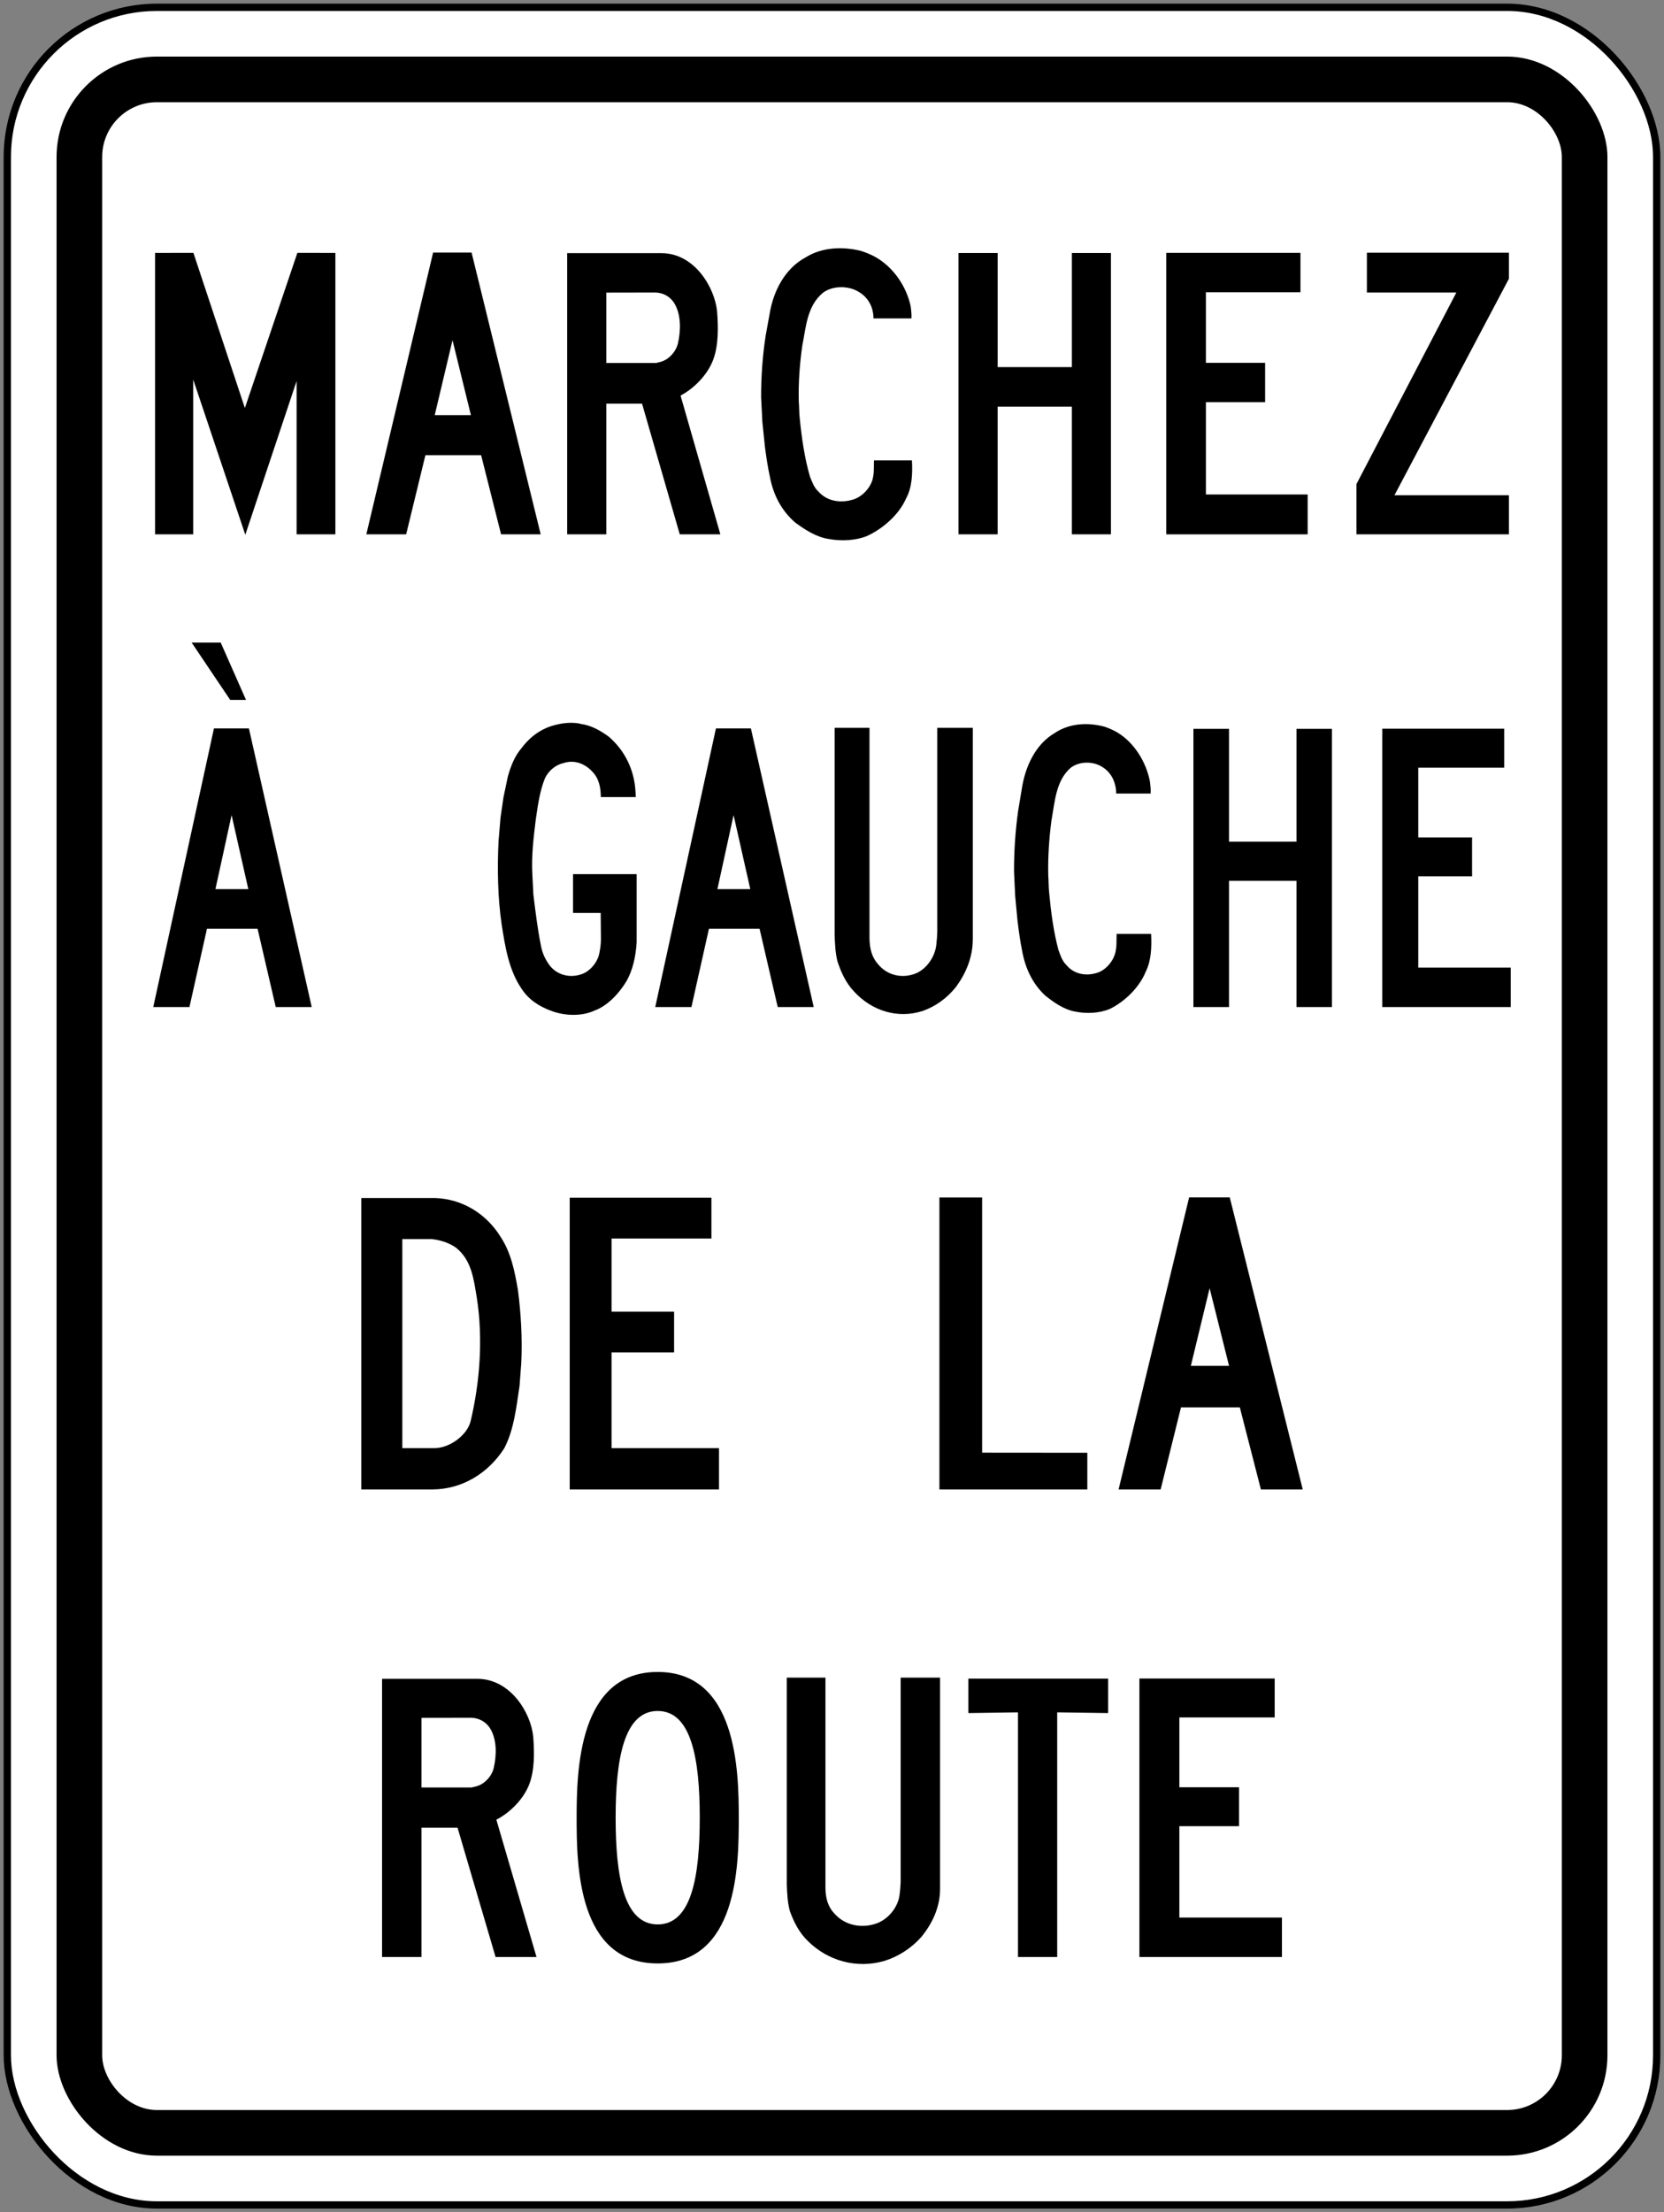
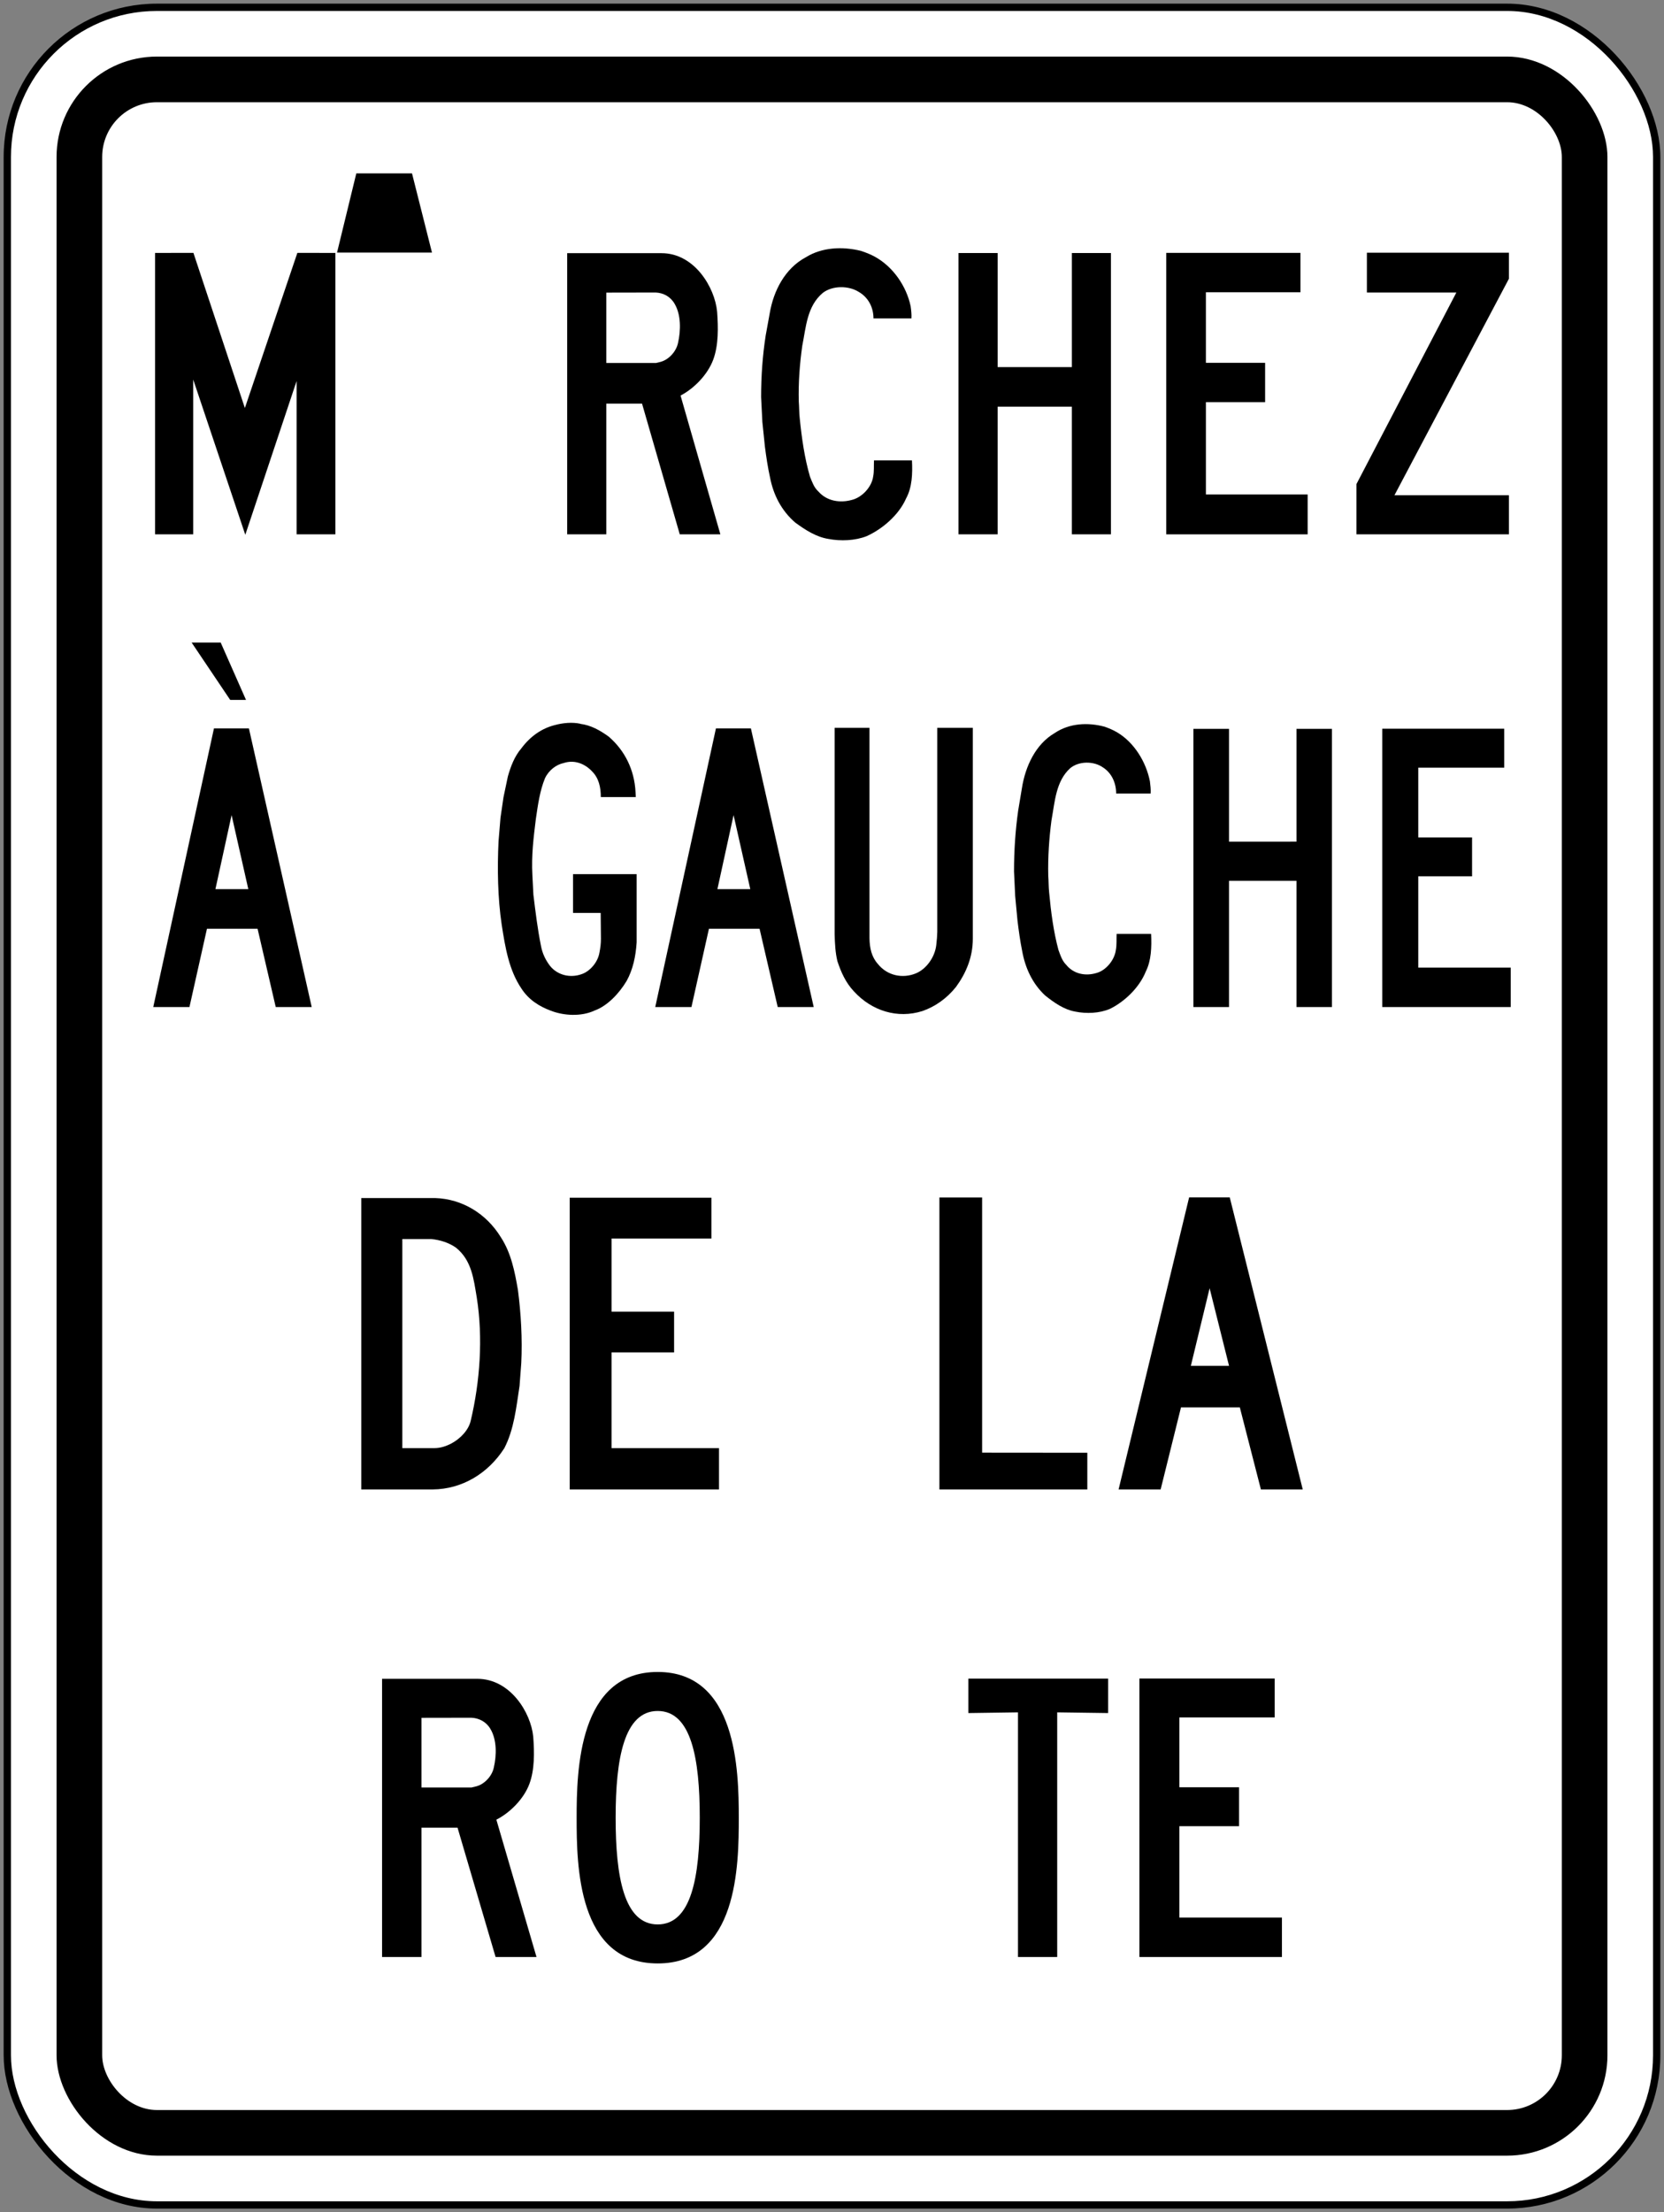
<svg xmlns="http://www.w3.org/2000/svg" xmlns:ns1="http://www.inkscape.org/namespaces/inkscape" xmlns:ns2="http://sodipodi.sourceforge.net/DTD/sodipodi-0.dtd" width="456mm" height="606mm" viewBox="0 0 456 606" version="1.1" id="svg8" ns1:version="0.92.4 (5da689c313, 2019-01-14)" ns2:docname="Ontario_Rc-3.svg">
  <rect x="0" y="0" width="456" height="606" fill="#808080" stroke="none" />
  <defs id="defs2" />
  <ns2:namedview id="base" pagecolor="#ffffff" bordercolor="#666666" borderopacity="1.0" ns1:pageopacity="0.0" ns1:pageshadow="2" ns1:zoom="0.24748737" ns1:cx="1801.1667" ns1:cy="979.63286" ns1:document-units="mm" ns1:current-layer="text1476" showgrid="false" showguides="false" ns1:window-width="1920" ns1:window-height="1057" ns1:window-x="-8" ns1:window-y="-8" ns1:window-maximized="1" ns1:snap-global="false" />
  <g ns1:label="Layer 1" ns1:groupmode="layer" id="layer1" transform="translate(0,309)">
    <rect style="fill:#000000;fill-opacity:1;stroke:none;stroke-width:210.177;stroke-linecap:round;stroke-linejoin:round;stroke-miterlimit:1.414;stroke-dasharray:none;stroke-opacity:1" id="rect18" width="454" height="604" x="1" y="-308" rx="42" ry="42" />
    <rect ry="40" rx="40" y="-306" x="3" height="600" width="450" id="rect20" style="fill:#ffffff;fill-opacity:1;stroke:none;stroke-width:208.555;stroke-linecap:round;stroke-linejoin:round;stroke-miterlimit:1.414;stroke-dasharray:none;stroke-opacity:1" />
    <rect style="fill:#000000;fill-opacity:1;stroke:none;stroke-width:198.412;stroke-linecap:round;stroke-linejoin:round;stroke-miterlimit:1.414;stroke-dasharray:none;stroke-opacity:1" id="rect1284" width="425" height="575" x="15.5" y="-293.5" rx="27.5" ry="27.5" />
    <rect ry="15" rx="15" y="-281" x="28" height="550" width="400" id="rect1286" style="fill:#ffffff;fill-opacity:1;stroke:none;stroke-width:188.257;stroke-linecap:round;stroke-linejoin:round;stroke-miterlimit:1.414;stroke-dasharray:none;stroke-opacity:1" />
    <g aria-label="50" style="font-style:normal;font-variant:normal;font-weight:normal;font-stretch:normal;font-size:432.277px;line-height:1.25;font-family:'Roadgeek 2005 Series D';-inkscape-font-specification:'Roadgeek 2005 Series D';letter-spacing:0px;word-spacing:0px;fill:#000000;fill-opacity:1;stroke:none;stroke-width:10.807" id="text1400" transform="translate(-1224.125,142.758)">
      <g aria-label="MAXIMUM" style="font-style:normal;font-variant:normal;font-weight:normal;font-stretch:normal;font-size:146.628px;line-height:1.25;font-family:'Roadgeek 2005 Series C';-inkscape-font-specification:'Roadgeek 2005 Series C';letter-spacing:0px;word-spacing:0px;fill:#000000;fill-opacity:1;stroke:none;stroke-width:39.615" id="text1419" transform="translate(-735.529,89.971)">
        <g aria-label="10" style="font-style:normal;font-variant:normal;font-weight:normal;font-stretch:normal;font-size:360.231px;line-height:1.25;font-family:'Roadgeek 2005 Series C';-inkscape-font-specification:'Roadgeek 2005 Series C';letter-spacing:0px;word-spacing:0px;fill:#000000;fill-opacity:1;stroke:none;stroke-width:356.761" id="text1476">
          <path d="m 2002.154,-395.355 v -77.091 l 10.508,-0.003 14.097,42.487 14.381,-42.487 10.42,0.003 v 77.091 h -10.626 v -41.997 l -14.059,42.117 -14.271,-42.52 v 42.4 z" style="fill:#000000;fill-opacity:1;fill-rule:nonzero;stroke:none;stroke-width:1.692;stroke-opacity:1" id="path444" ns1:connector-curvature="0" />
-           <path d="m 2078.341,-472.543 h 10.545 l 18.938,77.188 h -10.854 l -5.47,-21.688 h -15.265 l -5.281,21.688 h -10.913 z" style="fill:#000000;fill-opacity:1;fill-rule:nonzero;stroke:none;stroke-width:1.692;stroke-opacity:1" id="path446" ns1:connector-curvature="0" />
+           <path d="m 2078.341,-472.543 h 10.545 h -10.854 l -5.47,-21.688 h -15.265 l -5.281,21.688 h -10.913 z" style="fill:#000000;fill-opacity:1;fill-rule:nonzero;stroke:none;stroke-width:1.692;stroke-opacity:1" id="path446" ns1:connector-curvature="0" />
          <path d="m 2088.703,-428.012 h -9.916 l 4.874,-20.524 z" style="fill:#ffffff;fill-opacity:1;fill-rule:nonzero;stroke:none;stroke-width:1.692;stroke-opacity:1" id="path448" ns1:connector-curvature="0" />
          <path d="m 2155.102,-443.196 c -1.539,4.127 -5.268,7.911 -8.95,9.82 l 10.911,38.021 h -11.125 l -10.341,-35.805 h -9.795 v 35.805 c -3.45,0.01 -7.531,-0.01 -10.722,0 v -77.02 h 25.871 c 9.02,0 14.596,9.404 15.217,16.018 0.317,4.323 0.417,9.164 -1.066,13.161 z" style="fill:#000000;fill-opacity:1;fill-rule:nonzero;stroke:none;stroke-width:1.692;stroke-opacity:1" id="path450" ns1:connector-curvature="0" />
          <path d="m 2139.347,-461.598 c 2.108,0.084 4.09,1.16 5.178,3.094 1.781,2.997 1.714,7.305 0.929,10.744 -0.494,2.315 -2.491,4.544 -4.762,5.155 l -1.285,0.315 -13.604,-0.002 v -19.28 z" style="fill:#ffffff;fill-opacity:1;fill-rule:nonzero;stroke:none;stroke-width:1.692;stroke-opacity:1" id="path452" ns1:connector-curvature="0" />
          <path d="m 2209.563,-415.616 c 0.187,3.652 0.048,7.397 -1.603,10.418 -1.99,4.571 -6.548,8.427 -10.828,10.349 -3.124,1.23 -7.086,1.399 -10.508,0.741 -3.301,-0.536 -6.267,-2.435 -9.032,-4.464 -3.833,-3.294 -5.997,-7.63 -6.912,-12.32 -0.611,-2.747 -1.032,-5.578 -1.405,-8.427 l -0.705,-6.819 -0.345,-6.816 c 0,-5.803 0.412,-11.39 1.247,-16.821 l 1.124,-6.183 c 1.03,-6.065 4.135,-12.227 9.899,-15.306 4.408,-2.733 10.006,-3.007 15.091,-1.741 1.302,0.43 2.567,0.919 3.773,1.576 5.061,2.768 8.695,8.129 9.843,13.57 0.153,1.125 0.293,2.223 0.221,3.356 h -10.402 c 0,-2.986 -1.383,-5.718 -3.998,-7.245 -2.774,-1.778 -7.227,-1.802 -9.889,0.248 -4.332,3.64 -4.589,9.302 -5.623,14.472 -0.701,4.942 -1.101,10.148 -0.96,15.303 0.13,1.516 0.081,3.056 0.259,4.585 0.552,5.455 1.323,10.884 2.809,15.982 0.599,1.443 1.057,2.936 2.335,4.095 2.282,2.601 5.879,3.189 9.16,2.269 2.765,-0.681 5.434,-3.522 5.824,-6.422 0.283,-1.374 0.149,-2.936 0.221,-4.407 z" style="fill:#000000;fill-opacity:1;fill-rule:nonzero;stroke:none;stroke-width:1.692;stroke-opacity:1" id="path454" ns1:connector-curvature="0" />
          <path d="m 2264.097,-472.419 v 77.064 h -10.708 v -34.972 h -20.344 v 34.972 h -10.727 v -77.064 h 10.729 l -9e-4,31.255 20.344,-0.003 v -31.252 h 10.707 z" style="fill:#000000;fill-opacity:1;fill-rule:nonzero;stroke:none;stroke-width:1.692;stroke-opacity:1" id="path456" ns1:connector-curvature="0" />
          <path d="m 2290.117,-431.568 v 25.291 h 27.883 v 10.923 h -38.744 v -77.101 h 36.773 v 10.78 h -25.913 v 19.333 h 16.228 v 10.774 z" style="fill:#000000;fill-opacity:1;fill-rule:nonzero;stroke:none;stroke-width:1.692;stroke-opacity:1" id="path458" ns1:connector-curvature="0" />
          <path d="m 2373.154,-472.502 v 7.134 l -31.365,59.3 h 31.365 v 10.714 h -41.781 v -13.771 l 27.378,-52.467 h -24.517 v -10.91 z" style="fill:#000000;fill-opacity:1;fill-rule:nonzero;stroke:none;stroke-width:1.692;stroke-opacity:1" id="path460" ns1:connector-curvature="0" />
          <path d="m 2058.654,-133.729 v -79.814 h 20.25 c 7.424,0.233 14.033,4.271 17.991,10.718 2.812,4.298 3.813,9.352 4.691,14.459 0.841,6.485 1.238,13.379 0.917,20.009 l -0.473,6.274 c -0.904,5.886 -1.497,11.909 -4.18,17.072 -4.442,6.912 -11.553,11.211 -19.596,11.283 z" style="fill:#000000;fill-opacity:1;fill-rule:nonzero;stroke:none;stroke-width:1.755;stroke-opacity:1" id="path462" ns1:connector-curvature="0" />
          <path d="m 2077.901,-202.315 c 2.438,0.271 4.695,0.97 6.672,2.333 4.356,3.463 4.889,8.673 5.731,13.661 1.768,11.155 0.864,23.095 -1.634,33.7 -0.582,2.661 -2.87,4.974 -5.259,6.27 -1.448,0.758 -2.984,1.305 -4.752,1.305 h -8.754 v -57.277 z" style="fill:#ffffff;fill-opacity:1;fill-rule:nonzero;stroke:none;stroke-width:1.755;stroke-opacity:1" id="path464" ns1:connector-curvature="0" />
          <path d="m 2127.241,-171.267 v 26.221 h 29.45 v 11.317 h -40.914 v -79.911 h 38.834 v 11.172 h -27.369 v 20.039 h 17.139 v 11.163 z" style="fill:#000000;fill-opacity:1;fill-rule:nonzero;stroke:none;stroke-width:1.755;stroke-opacity:1" id="path466" ns1:connector-curvature="0" />
          <path d="m 2228.793,-213.702 v 69.901 l 28.828,0.025 v 10.047 h -40.531 v -79.973 z" style="fill:#000000;fill-opacity:1;fill-rule:nonzero;stroke:none;stroke-width:1.755;stroke-opacity:1" id="path468" ns1:connector-curvature="0" />
          <path d="m 2285.521,-213.729 h 11.132 l 20.001,80 h -11.466 l -5.775,-22.482 h -16.122 l -5.576,22.482 h -11.524 z" style="fill:#000000;fill-opacity:1;fill-rule:nonzero;stroke:none;stroke-width:1.755;stroke-opacity:1" id="path470-5" ns1:connector-curvature="0" />
          <path d="m 2296.46,-167.577 h -10.47 l 5.146,-21.267 z" style="fill:#ffffff;fill-opacity:1;fill-rule:nonzero;stroke:none;stroke-width:1.755;stroke-opacity:1" id="path472-8" ns1:connector-curvature="0" />
          <path d="m 2104.697,-52.98 c -1.546,4.083 -5.307,7.827 -9.021,9.715 l 11.001,37.62 h -11.213 l -10.426,-35.427 h -9.877 v 35.427 c -3.477,0.005 -7.592,-0.014 -10.807,0 V -81.853 h 26.08 c 9.094,0 14.718,9.306 15.345,15.853 0.318,4.275 0.418,9.059 -1.082,13.02 z" style="fill:#000000;fill-opacity:1;fill-rule:nonzero;stroke:none;stroke-width:1.675;stroke-opacity:1" id="path474-5" ns1:connector-curvature="0" />
          <path d="m 2088.816,-71.189 c 2.125,0.085 4.122,1.143 5.222,3.056 1.795,2.966 1.725,7.234 0.929,10.633 -0.492,2.293 -2.505,4.499 -4.798,5.104 l -1.292,0.309 h -13.716 v -19.079 z" style="fill:#ffffff;fill-opacity:1;fill-rule:nonzero;stroke:none;stroke-width:1.675;stroke-opacity:1" id="path476-8" ns1:connector-curvature="0" />
          <path d="m 2139.889,-3.884 c 21.979,0 22.219,-26.91 22.219,-39.922 0,-13.007 -0.537,-39.923 -22.219,-39.923 -21.679,0 -22.214,26.916 -22.214,39.923 0,13.012 0.237,39.922 22.214,39.922 z" style="fill:#000000;fill-opacity:1;fill-rule:nonzero;stroke:none;stroke-width:1.675;stroke-opacity:1" id="path478-6" ns1:connector-curvature="0" />
          <path d="m 2139.889,-14.574 c 9.261,0 11.526,-13.086 11.526,-29.232 0,-16.144 -2.3,-29.234 -11.526,-29.234 -9.22,0 -11.526,13.09 -11.526,29.234 0,16.147 2.268,29.232 11.526,29.232 z" style="fill:#ffffff;fill-opacity:1;fill-rule:nonzero;stroke:none;stroke-width:1.675;stroke-opacity:1" id="path480-1" ns1:connector-curvature="0" />
-           <path d="m 2175.267,-82.181 h 10.593 v 57.691 c 0.047,2.715 0.652,5.122 2.553,7.033 2.858,3.228 7.509,4.042 11.48,2.597 3.212,-1.155 5.86,-4.448 6.273,-7.789 0.166,-1.199 0.28,-2.688 0.304,-3.63 v -55.902 h 10.801 v 57.83 c 0,5.019 -2.046,9.4 -5.104,13.182 -2.861,3.208 -6.38,5.423 -10.206,6.61 -7.571,2.173 -15.389,-0.024 -20.838,-5.382 -2.505,-2.414 -3.908,-5.271 -5.008,-8.258 -0.636,-2.35 -0.766,-4.786 -0.848,-7.372 z" style="fill:#000000;fill-opacity:1;fill-rule:nonzero;stroke:none;stroke-width:1.675;stroke-opacity:1" id="path482-7" ns1:connector-curvature="0" />
          <path d="m 2263.317,-72.469 -13.948,-0.195 v 67.019 h -10.747 V -72.664 l -13.607,0.195 v -9.431 h 38.303 z" style="fill:#000000;fill-opacity:1;fill-rule:nonzero;stroke:none;stroke-width:1.675;stroke-opacity:1" id="path484-7" ns1:connector-curvature="0" />
          <path d="m 2282.844,-41.482 v 25.026 h 28.11 v 10.811 h -39.058 V -81.936 h 37.072 v 10.669 h -26.124 v 19.128 h 16.358 v 10.657 z" style="fill:#000000;fill-opacity:1;fill-rule:nonzero;stroke:none;stroke-width:1.675;stroke-opacity:1" id="path486-9" ns1:connector-curvature="0" />
          <path d="m 2116.684,-291.646 v -10.628 h 17.434 v 18.701 c -0.247,3.813 -1.003,7.403 -2.737,10.542 -2.077,3.468 -5.293,6.857 -8.785,8.118 -3.63,1.702 -8.464,1.452 -12.118,0 -2.961,-1.115 -5.897,-2.889 -7.898,-5.97 -3.46,-5.088 -4.473,-11.311 -5.442,-17.545 -1.097,-7.363 -1.225,-15.38 -0.862,-22.885 l 0.532,-6.4 0.819,-5.608 1.204,-5.726 c 0.798,-2.784 1.8,-5.476 3.725,-7.731 2.524,-3.365 5.69,-5.49 9.223,-6.35 2.139,-0.579 4.685,-0.828 6.932,-0.343 v 0.033 c 2.84,0.354 5.365,1.759 7.742,3.482 4.439,3.814 7.051,9.125 7.358,15.157 l 0.08,1.418 h -9.59 c 0,-2.717 -0.554,-5.184 -2.377,-7.026 -2.053,-2.184 -4.878,-3.235 -7.739,-2.325 -2.109,0.448 -4.13,1.961 -5.186,4.191 -1.417,3.459 -1.938,7.317 -2.501,11.166 -0.63,5.088 -1.248,10.014 -0.948,15.384 l 0.275,5.343 c 0.576,4.69 1.149,9.446 2.076,14.004 0.37,2.056 1.246,3.895 2.502,5.524 2.098,2.588 5.57,3.316 8.562,2.266 2.31,-0.733 4.491,-3.232 4.949,-5.866 0.247,-1.251 0.437,-2.529 0.418,-3.908 l -0.067,-7.021 z" style="fill:#000000;fill-opacity:1;fill-rule:nonzero;stroke:none;stroke-width:1.675;stroke-opacity:1" id="path488-8" ns1:connector-curvature="0" />
          <path d="m 2155.848,-342.194 h 9.581 l 17.214,76.329 h -9.864 l -4.975,-21.446 h -13.873 l -4.798,21.446 h -9.917 z" style="fill:#000000;fill-opacity:1;fill-rule:nonzero;stroke:none;stroke-width:1.675;stroke-opacity:1" id="path490-2" ns1:connector-curvature="0" />
          <path d="m 2165.264,-298.16 -9.013,-0.004 4.43,-20.293 z" style="fill:#ffffff;fill-opacity:1;fill-rule:nonzero;stroke:none;stroke-width:1.675;stroke-opacity:1" id="path492-5" ns1:connector-curvature="0" />
          <path d="m 2188.376,-342.357 h 9.55 v 57.656 c 0.047,2.717 0.585,5.12 2.301,7.035 2.578,3.222 6.77,4.037 10.352,2.598 2.893,-1.156 5.279,-4.454 5.651,-7.794 0.152,-1.192 0.257,-2.68 0.275,-3.629 v -55.867 h 9.739 v 57.798 c 0,5.018 -1.846,9.393 -4.605,13.176 -2.574,3.206 -5.749,5.413 -9.199,6.609 -6.826,2.167 -13.874,-0.028 -18.783,-5.387 -2.258,-2.403 -3.526,-5.261 -4.517,-8.249 -0.574,-2.348 -0.689,-4.782 -0.764,-7.37 z" style="fill:#000000;fill-opacity:1;fill-rule:nonzero;stroke:none;stroke-width:1.675;stroke-opacity:1" id="path494-7" ns1:connector-curvature="0" />
          <path d="m 2275.102,-285.903 c 0.171,3.613 0.047,7.315 -1.455,10.303 -1.813,4.523 -5.951,8.335 -9.836,10.234 -2.849,1.215 -6.448,1.379 -9.555,0.732 -3.002,-0.532 -5.698,-2.407 -8.21,-4.414 -3.481,-3.255 -5.452,-7.544 -6.28,-12.181 -0.551,-2.717 -0.939,-5.515 -1.281,-8.336 l -0.636,-6.74 -0.313,-6.742 c 0,-5.738 0.38,-11.261 1.136,-16.631 l 1.021,-6.116 c 0.936,-5.997 3.758,-12.09 8.996,-15.135 4.007,-2.702 9.093,-2.975 13.715,-1.722 1.183,0.424 2.332,0.907 3.428,1.559 4.598,2.737 7.902,8.038 8.946,13.421 0.138,1.111 0.266,2.195 0.199,3.315 h -9.456 c 0,-2.951 -1.254,-5.654 -3.63,-7.165 -2.522,-1.758 -6.571,-1.78 -8.988,0.248 -3.934,3.602 -4.171,9.196 -5.11,14.31 -0.636,4.886 -0.998,10.03 -0.873,15.133 0.119,1.498 0.072,3.022 0.237,4.532 0.498,5.393 1.201,10.766 2.555,15.804 0.542,1.429 0.959,2.904 2.118,4.053 2.079,2.572 5.347,3.15 8.327,2.24 2.514,-0.673 4.939,-3.481 5.293,-6.352 0.256,-1.356 0.138,-2.902 0.199,-4.355 z" style="fill:#000000;fill-opacity:1;fill-rule:nonzero;stroke:none;stroke-width:1.675;stroke-opacity:1" id="path496-9" ns1:connector-curvature="0" />
          <path d="m 2324.664,-342.072 v 76.207 h -9.724 v -34.583 h -18.487 v 34.583 h -9.754 v -76.207 h 9.754 v 30.907 l 18.487,-0.004 v -30.904 h 9.73 z" style="fill:#000000;fill-opacity:1;fill-rule:nonzero;stroke:none;stroke-width:1.675;stroke-opacity:1" id="path498-5" ns1:connector-curvature="0" />
          <path d="m 2348.313,-301.677 v 25.013 h 25.341 v 10.798 h -35.212 v -76.245 h 33.424 v 10.66 h -23.553 v 19.119 h 14.745 v 10.654 z" style="fill:#000000;fill-opacity:1;fill-rule:nonzero;stroke:none;stroke-width:1.675;stroke-opacity:1" id="path500-2" ns1:connector-curvature="0" />
          <path d="m 2018.285,-342.194 h 9.581 l 17.211,76.329 h -9.861 l -4.976,-21.446 h -13.871 l -4.8,21.446 h -9.916 z" style="fill:#000000;fill-opacity:1;fill-rule:nonzero;stroke:none;stroke-width:1.675;stroke-opacity:1" id="path502-7" ns1:connector-curvature="0" />
          <path d="m 2027.702,-298.16 -9.013,-0.004 4.43,-20.293 z" style="fill:#ffffff;fill-opacity:1;fill-rule:nonzero;stroke:none;stroke-width:1.675;stroke-opacity:1" id="path504-0" ns1:connector-curvature="0" />
          <path d="m 2022.738,-350 h 4.333 l -6.932,-15.698 h -7.96 z" style="fill:#000000;fill-opacity:1;fill-rule:nonzero;stroke:none;stroke-width:1.675;stroke-opacity:1" id="path506-6" ns1:connector-curvature="0" />
        </g>
      </g>
    </g>
  </g>
</svg>